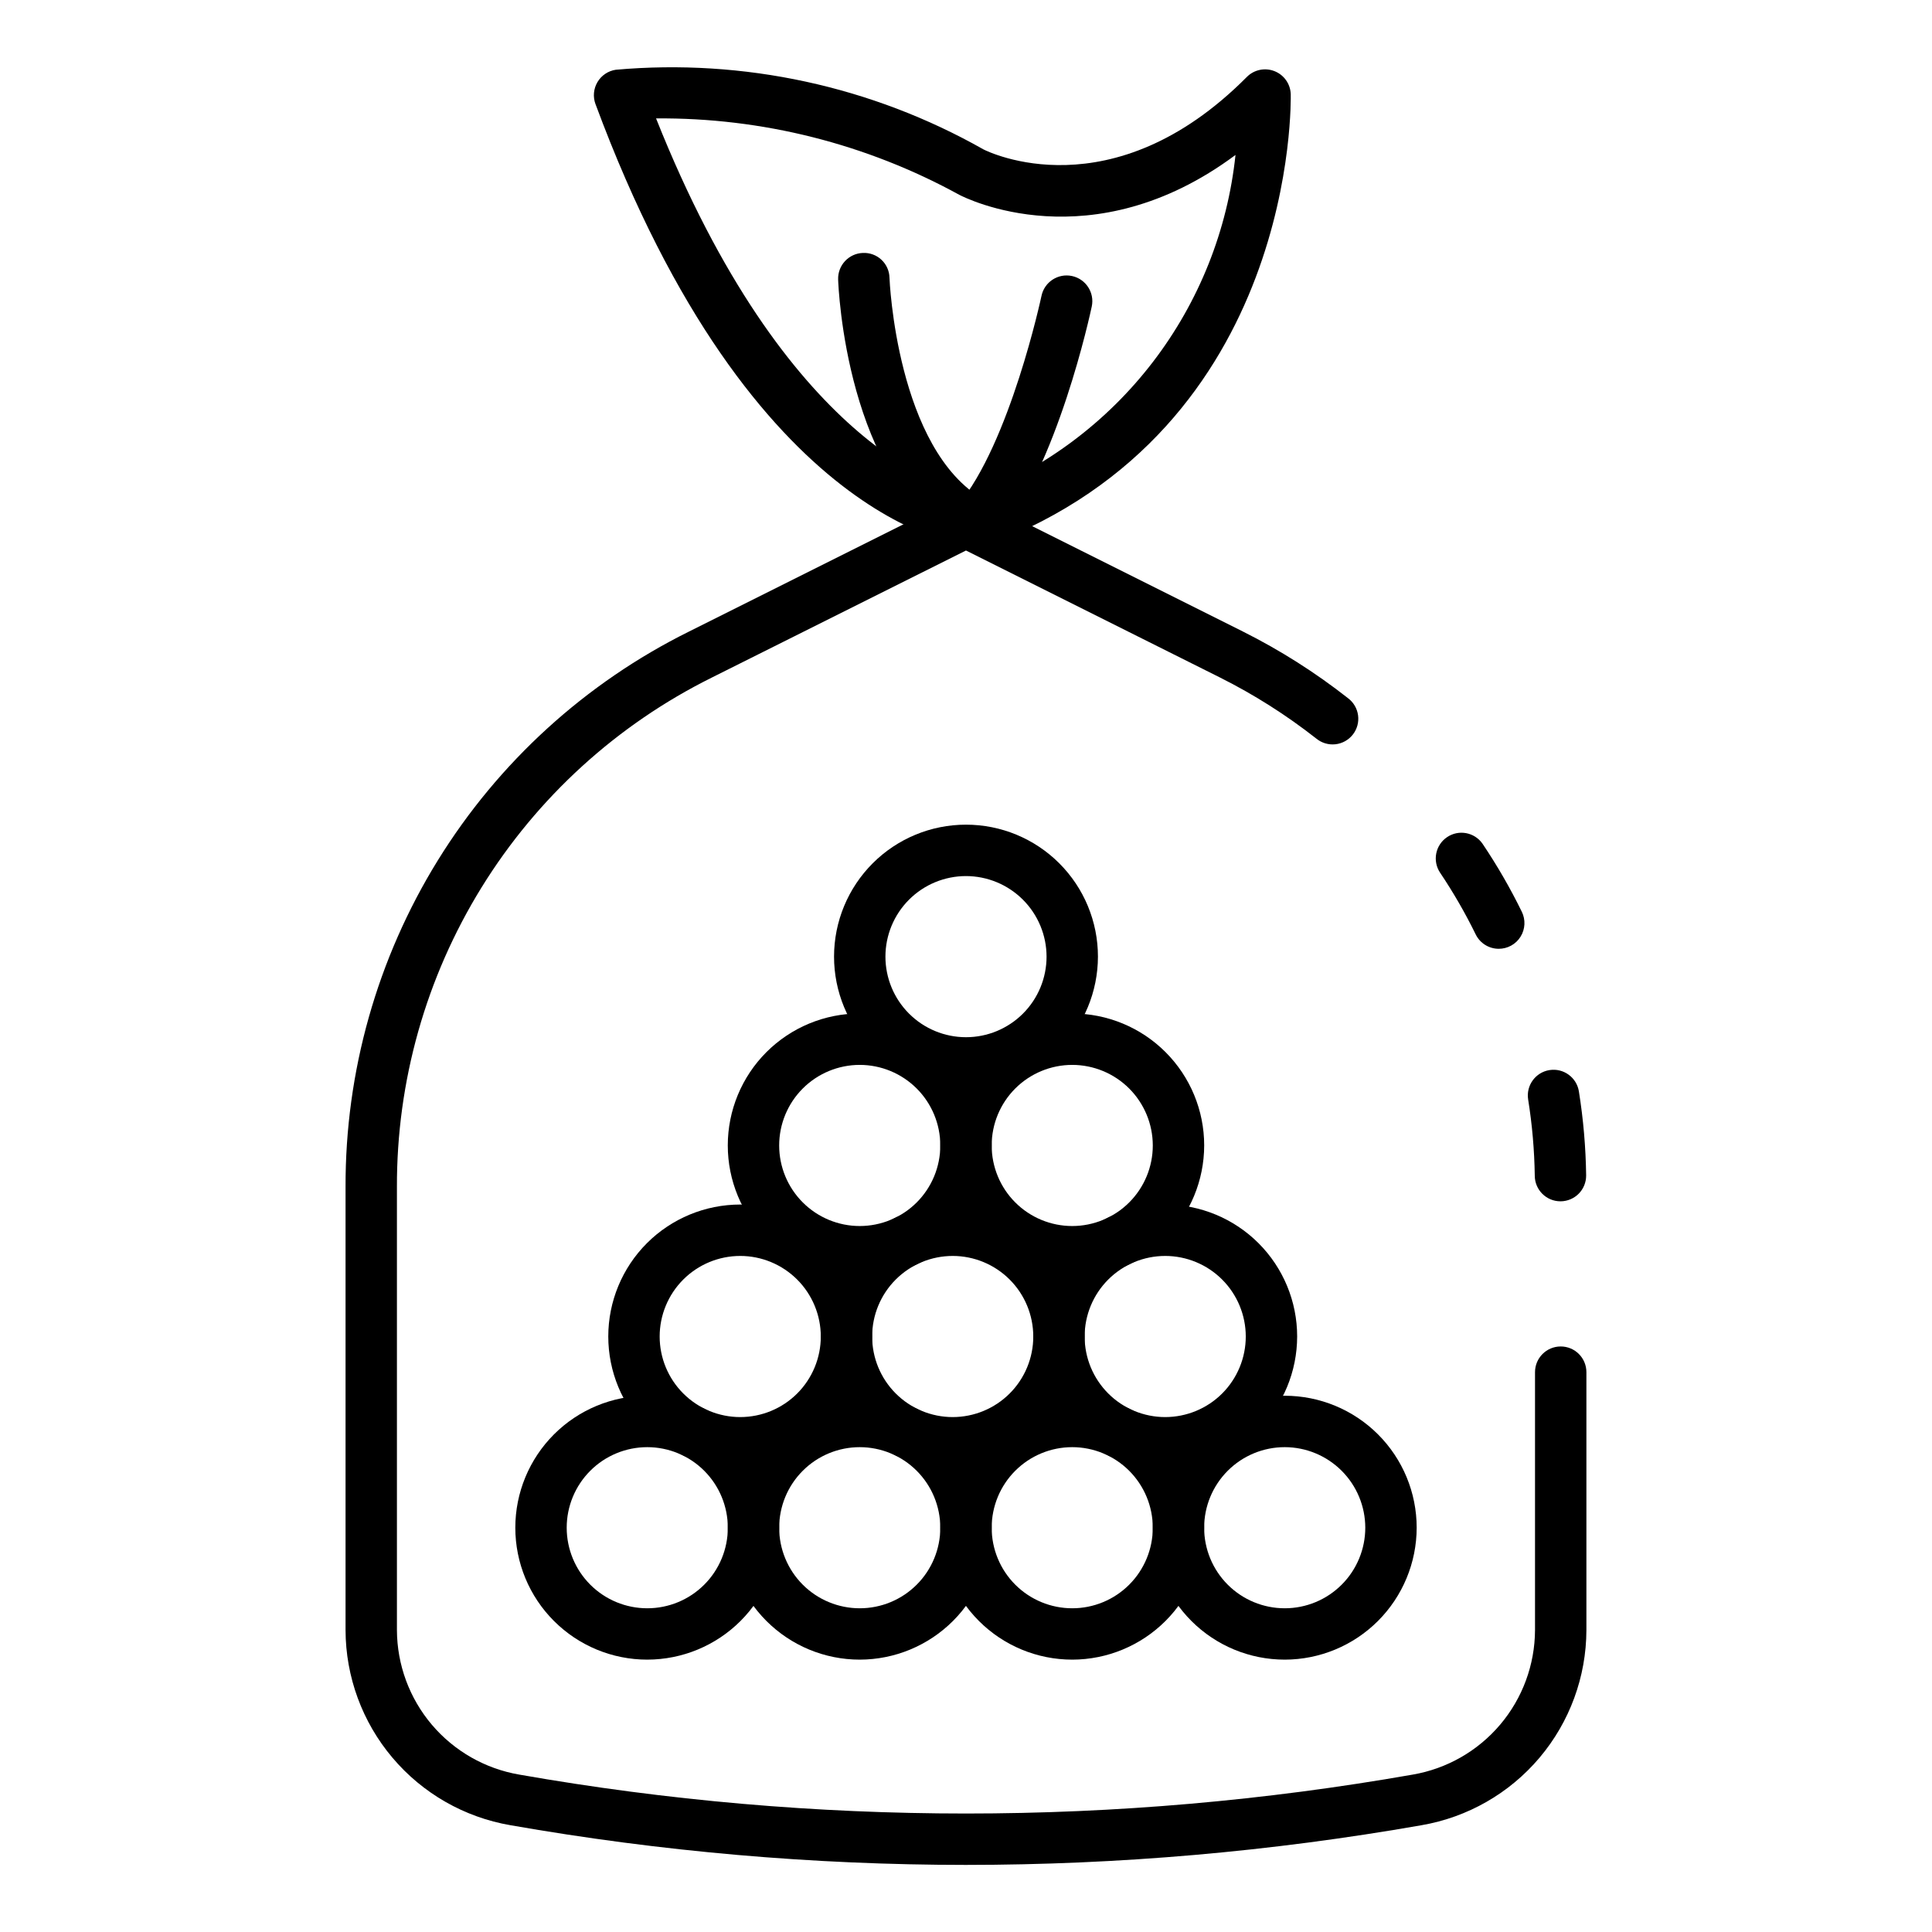
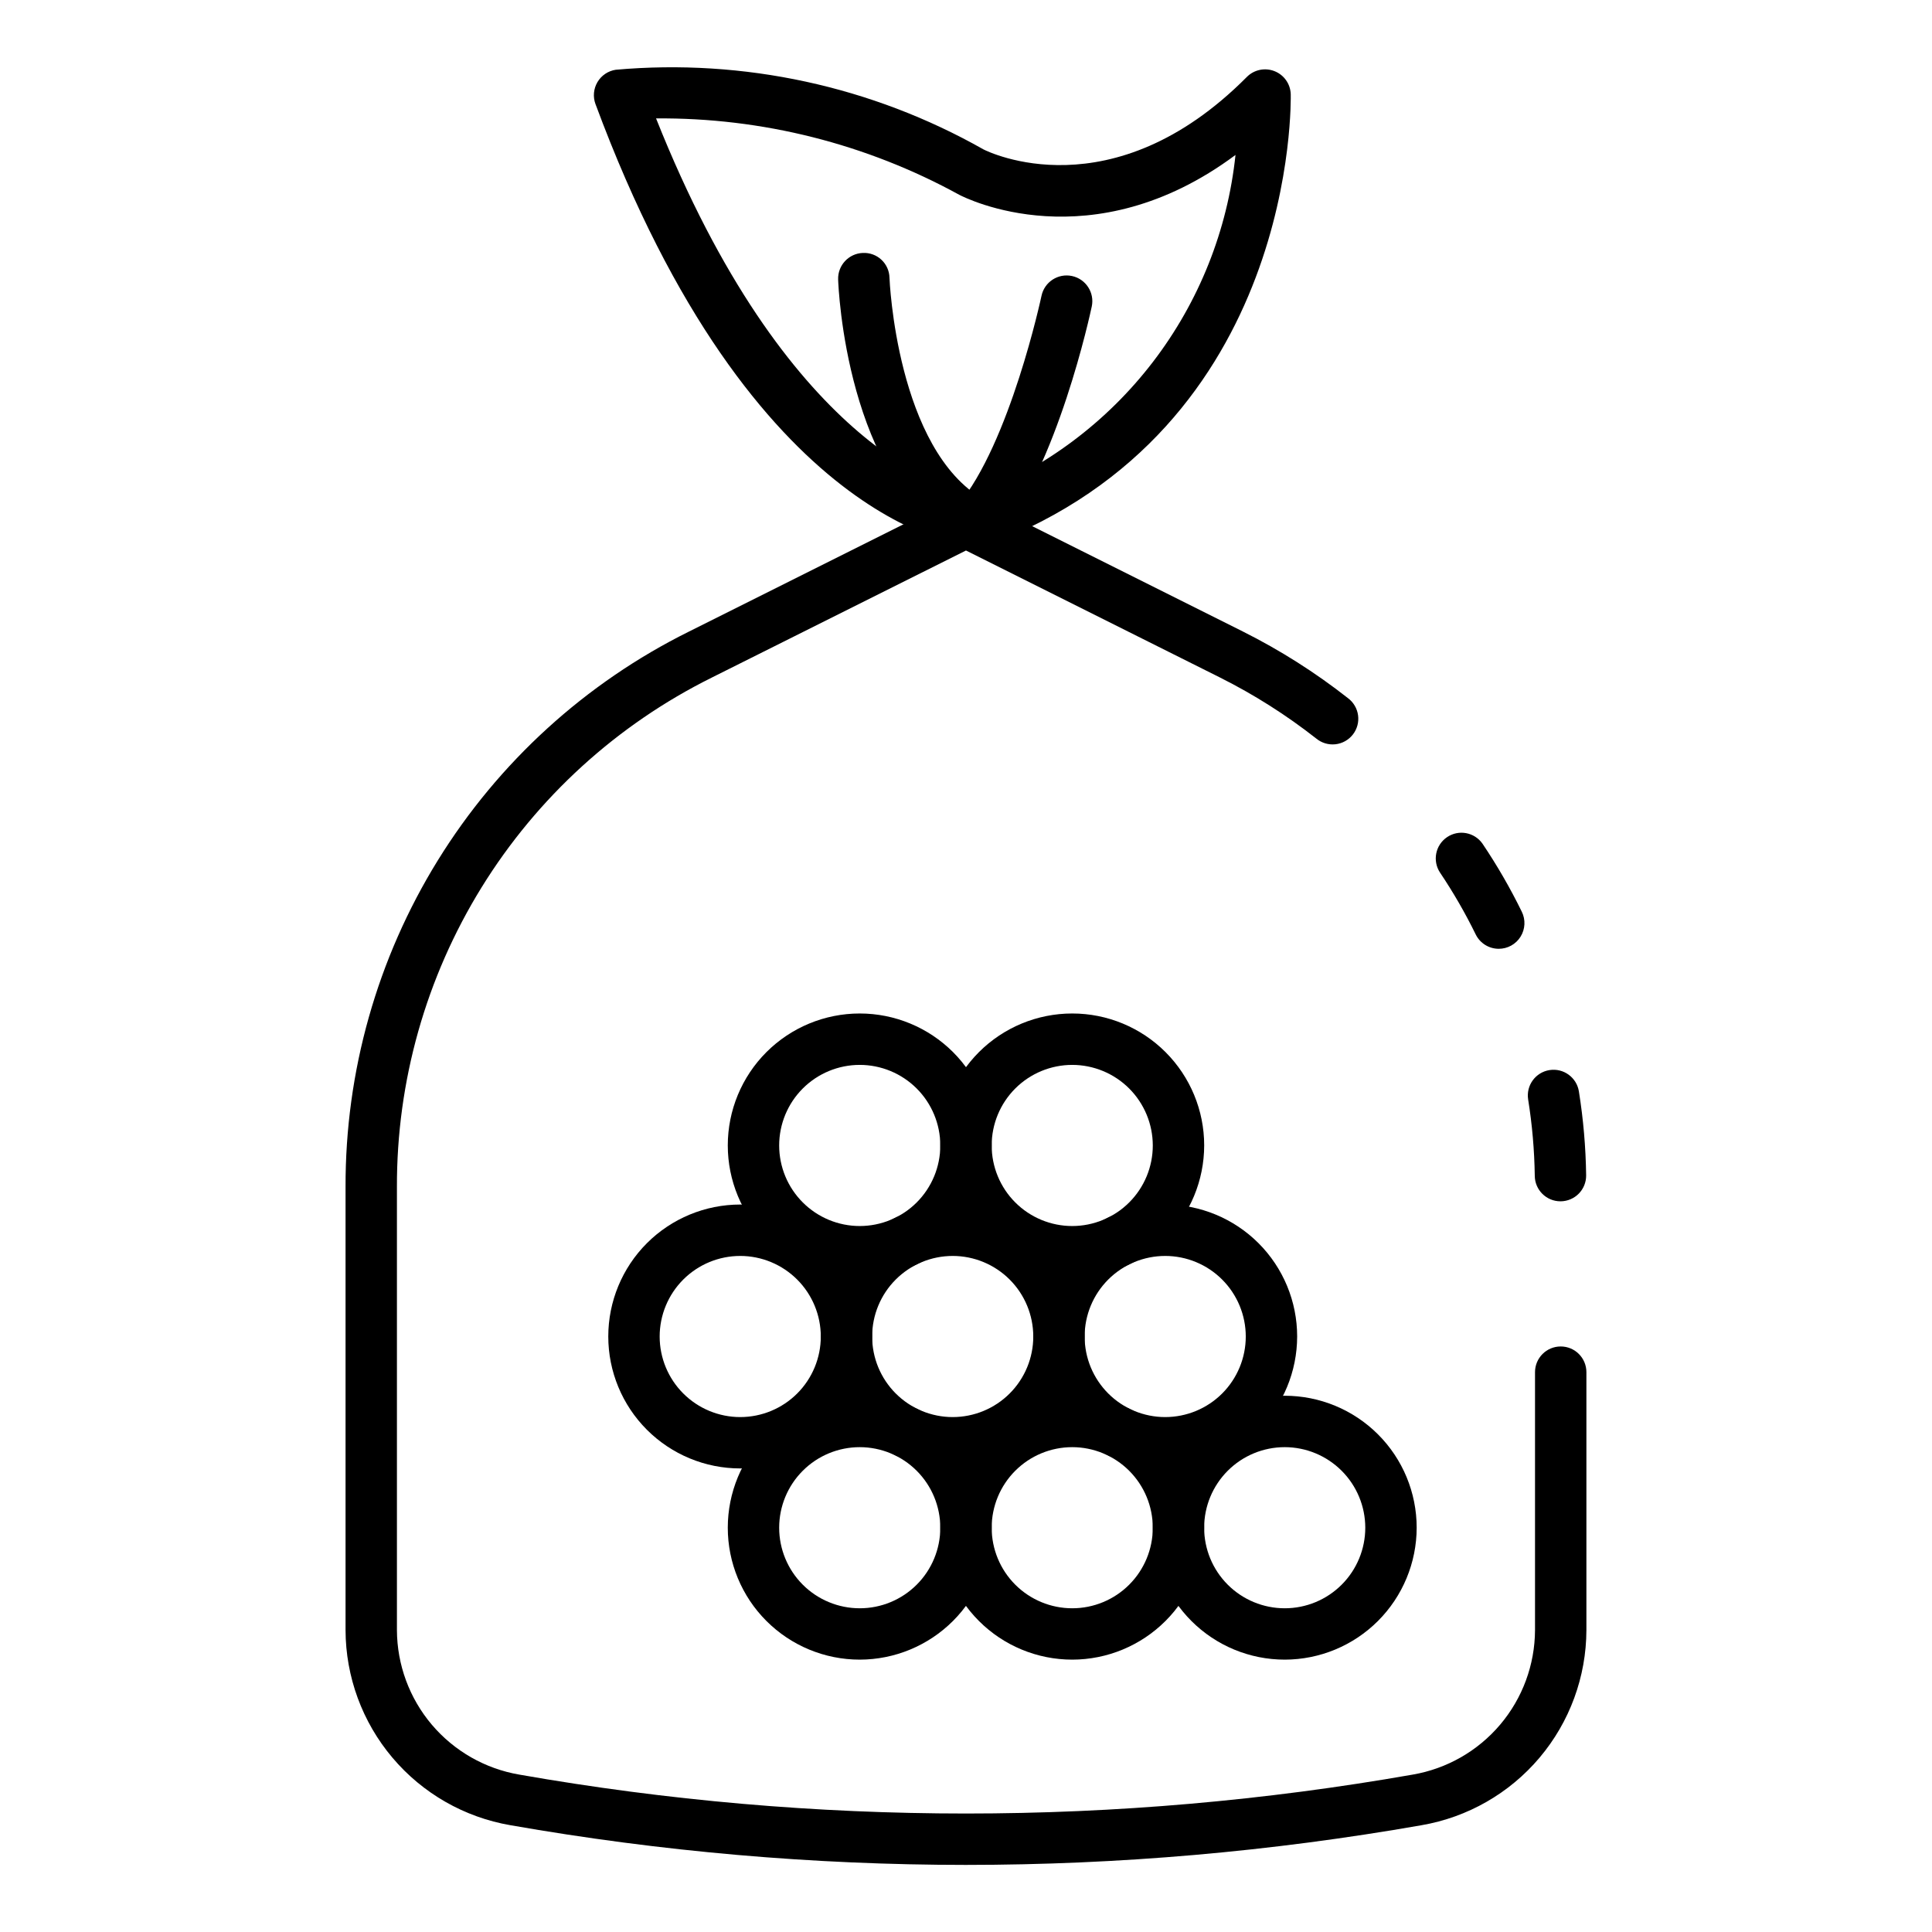
<svg xmlns="http://www.w3.org/2000/svg" fill="#000000" width="800px" height="800px" version="1.1" viewBox="144 144 512 512">
  <g>
    <path d="m557.54 462.36c-3.734 0-6.773-3.008-6.809-6.742-0.098-6.785-0.684-13.555-1.758-20.254-0.582-3.715 1.957-7.199 5.672-7.781 3.715-0.582 7.199 1.957 7.781 5.672 1.176 7.352 1.816 14.781 1.918 22.227 0.02 1.809-0.68 3.547-1.945 4.836-1.262 1.289-2.988 2.023-4.793 2.043z" />
    <path d="m400 638.22c-40.473-0.008-80.863-3.527-120.73-10.52-12.203-2.098-23.277-8.43-31.27-17.891-7.992-9.457-12.395-21.434-12.426-33.816v-117.38c-0.094-30.586 8.375-60.59 24.453-86.609 16.078-26.02 39.121-47.016 66.52-60.613l70.402-35.207 0.004 0.004c1.914-0.957 4.168-0.957 6.086 0l70.398 35.199h-0.004c9.828 4.926 19.133 10.828 27.777 17.617 1.477 1.098 2.449 2.742 2.691 4.562 0.246 1.82-0.254 3.664-1.391 5.109-1.133 1.445-2.805 2.371-4.629 2.566-1.828 0.195-3.656-0.355-5.07-1.527-7.926-6.223-16.457-11.633-25.465-16.148l-67.352-33.676-67.355 33.672v0.004c-25.133 12.473-46.27 31.734-61.016 55.602-14.75 23.867-22.52 51.391-22.434 79.445v117.38c0.035 9.18 3.305 18.051 9.238 25.059 5.934 7.004 14.148 11.691 23.195 13.238 78.32 13.75 158.43 13.75 236.75 0 9.047-1.551 17.258-6.238 23.188-13.246 5.93-7.004 9.199-15.875 9.234-25.051v-68.355c0-3.762 3.047-6.809 6.809-6.809s6.809 3.047 6.809 6.809v68.355c-0.031 12.383-4.43 24.355-12.418 33.812-7.992 9.461-19.062 15.797-31.266 17.895-39.863 6.992-80.262 10.512-120.73 10.52z" />
    <path d="m541.21 395.44c-2.598 0.008-4.977-1.461-6.125-3.793-2.781-5.68-5.945-11.164-9.473-16.414-2.043-3.109-1.215-7.281 1.863-9.371 3.074-2.094 7.262-1.328 9.398 1.719 3.883 5.766 7.363 11.789 10.418 18.035 1.043 2.113 0.918 4.617-0.328 6.617-1.246 2.004-3.441 3.215-5.801 3.207z" />
    <path d="m403.07 289.09h-0.395c-2.391-0.145-59.027-4.703-100.86-117.5h-0.004c-0.715-1.926-0.523-4.066 0.52-5.832 1.043-1.766 2.824-2.969 4.852-3.273 33.871-3.004 67.852 4.356 97.441 21.105 1.266 0.648 34.043 16.789 69.805-19.199 1.914-1.926 4.789-2.531 7.316-1.539 2.527 0.988 4.223 3.387 4.316 6.102 0 0.887 2.117 88.727-80.609 119.68-0.762 0.289-1.57 0.441-2.387 0.449zm-85.207-113.71c34.43 86.531 76.652 98.434 84.422 99.91v0.004c18.711-7.223 35.066-19.469 47.262-35.391 12.199-15.918 19.766-34.895 21.871-54.84-38.141 28.383-71.656 11.363-73.211 10.559-24.609-13.508-52.27-20.477-80.344-20.242z" />
    <path d="m401.36 289.09c-1.191 0.004-2.367-0.309-3.402-0.898-29.699-17.02-31.773-67.98-31.844-70.125-0.125-3.754 2.812-6.902 6.562-7.035 1.812-0.086 3.582 0.562 4.906 1.797 1.328 1.234 2.098 2.953 2.141 4.766 0 0.457 1.895 45.539 25.008 58.805 2.676 1.539 3.981 4.684 3.184 7.664-0.797 2.981-3.5 5.051-6.59 5.047z" />
    <path d="m403.07 289.09c-2.644-0.004-5.047-1.535-6.168-3.93-1.117-2.398-0.746-5.223 0.953-7.25 13.793-16.461 22.074-55.148 22.152-55.508 0.777-3.68 4.387-6.031 8.066-5.258 3.68 0.777 6.035 4.391 5.258 8.07-0.367 1.723-9.09 42.402-25.039 61.445l-0.004-0.004c-1.293 1.543-3.207 2.434-5.219 2.434z" />
-     <path d="m400 432.48c-9.277 0-18.172-3.684-24.727-10.242-6.559-6.559-10.242-15.453-10.242-24.727 0-9.273 3.688-18.168 10.246-24.727 6.555-6.559 15.453-10.238 24.727-10.238 9.273 0 18.168 3.688 24.723 10.246 6.559 6.559 10.242 15.453 10.238 24.727-0.012 9.27-3.699 18.156-10.254 24.711-6.555 6.555-15.441 10.238-24.711 10.25zm0-56.312c-5.664 0-11.094 2.25-15.098 6.254s-6.254 9.438-6.254 15.098c0 5.664 2.25 11.094 6.254 15.098 4.004 4.004 9.434 6.254 15.098 6.254 5.66 0 11.09-2.25 15.094-6.254 4.008-4.004 6.254-9.434 6.254-15.098-0.004-5.66-2.258-11.086-6.262-15.09-4-4-9.426-6.254-15.086-6.262z" />
    <path d="m428.16 482.52c-9.273 0-18.168-3.684-24.727-10.238-6.559-6.559-10.246-15.453-10.246-24.727 0-9.273 3.684-18.168 10.238-24.727 6.559-6.559 15.453-10.242 24.727-10.242 9.273-0.004 18.168 3.68 24.727 10.238 6.559 6.559 10.242 15.453 10.242 24.727-0.012 9.27-3.695 18.156-10.25 24.711-6.555 6.555-15.441 10.242-24.711 10.258zm0-56.312c-5.664 0-11.094 2.246-15.102 6.25-4.004 4.004-6.254 9.434-6.254 15.098 0 5.664 2.246 11.098 6.254 15.102 4.004 4.004 9.434 6.254 15.098 6.254 5.664-0.004 11.094-2.254 15.098-6.258 4.004-4.004 6.254-9.438 6.25-15.102-0.008-5.656-2.258-11.082-6.258-15.086-4-4-9.426-6.25-15.086-6.258z" />
    <path d="m371.84 482.52c-9.273 0-18.168-3.684-24.727-10.242-6.559-6.559-10.242-15.453-10.242-24.727s3.684-18.168 10.242-24.727c6.559-6.555 15.453-10.238 24.727-10.238 9.273 0 18.168 3.684 24.727 10.238 6.555 6.559 10.242 15.453 10.242 24.727-0.012 9.27-3.699 18.16-10.254 24.715-6.559 6.555-15.445 10.242-24.715 10.254zm0-56.312c-5.664 0-11.094 2.25-15.098 6.254-4.004 4.004-6.254 9.438-6.254 15.098 0 5.664 2.25 11.094 6.258 15.098 4.004 4.004 9.434 6.254 15.098 6.254 5.664-0.004 11.094-2.254 15.098-6.258 4.004-4.008 6.25-9.438 6.25-15.102-0.008-5.66-2.258-11.086-6.262-15.09-4.004-4-9.43-6.25-15.09-6.254z" />
    <path d="m452.79 533.15c-9.273 0-18.168-3.684-24.727-10.242-6.555-6.559-10.238-15.453-10.238-24.727 0-9.273 3.684-18.168 10.238-24.727 6.559-6.555 15.453-10.238 24.727-10.238 9.273 0 18.168 3.684 24.727 10.238 6.559 6.559 10.242 15.453 10.242 24.727-0.012 9.273-3.695 18.16-10.254 24.715-6.555 6.559-15.441 10.242-24.715 10.254zm0-56.312c-5.664 0-11.094 2.25-15.098 6.254s-6.254 9.438-6.254 15.098c0.004 5.664 2.254 11.094 6.258 15.098 4.004 4.004 9.438 6.254 15.098 6.254 5.664-0.004 11.094-2.254 15.098-6.258 4.004-4.008 6.25-9.438 6.25-15.102-0.004-5.66-2.258-11.086-6.262-15.09-4-4-9.43-6.25-15.09-6.254z" />
    <path d="m396.48 533.15c-9.277 0-18.168-3.684-24.727-10.242s-10.242-15.453-10.242-24.727c0-9.273 3.684-18.168 10.242-24.727 6.559-6.555 15.449-10.238 24.727-10.238 9.273 0 18.168 3.684 24.723 10.238 6.559 6.559 10.242 15.453 10.242 24.727-0.008 9.273-3.695 18.16-10.25 24.715-6.559 6.559-15.445 10.242-24.715 10.254zm0-56.312c-5.664 0-11.098 2.25-15.102 6.254s-6.25 9.438-6.25 15.098c0 5.664 2.25 11.094 6.254 15.098 4.008 4.004 9.438 6.254 15.102 6.254 5.66-0.004 11.094-2.254 15.094-6.258 4.004-4.008 6.254-9.438 6.25-15.102-0.004-5.66-2.254-11.086-6.258-15.09-4.004-4-9.43-6.25-15.09-6.254z" />
    <path d="m340.17 533.15c-9.273 0-18.168-3.684-24.727-10.242s-10.242-15.453-10.242-24.727c0-9.273 3.684-18.168 10.242-24.727 6.559-6.555 15.453-10.238 24.727-10.238 9.273 0 18.168 3.684 24.727 10.238 6.555 6.559 10.242 15.453 10.242 24.727-0.012 9.27-3.699 18.16-10.254 24.715-6.559 6.555-15.445 10.242-24.715 10.254zm0-56.312c-5.664 0-11.094 2.25-15.098 6.254-4.004 4.004-6.254 9.438-6.254 15.098 0 5.664 2.25 11.094 6.258 15.098 4.004 4.004 9.434 6.254 15.098 6.254 5.664-0.004 11.094-2.254 15.098-6.258 4.004-4.008 6.25-9.438 6.25-15.102-0.008-5.66-2.262-11.086-6.262-15.086-4.004-4-9.43-6.254-15.09-6.258z" />
    <path d="m484.47 583.82c-9.273 0.004-18.168-3.68-24.73-10.238-6.559-6.555-10.242-15.449-10.242-24.723-0.004-9.273 3.68-18.172 10.238-24.73 6.555-6.559 15.449-10.242 24.727-10.242 9.273 0 18.168 3.684 24.727 10.242 6.559 6.555 10.242 15.449 10.242 24.727-0.012 9.27-3.699 18.156-10.254 24.711-6.551 6.555-15.438 10.242-24.707 10.254zm0-56.312v0.004c-5.664-0.004-11.098 2.246-15.102 6.25-4.004 4.004-6.254 9.434-6.258 15.098 0 5.664 2.25 11.094 6.254 15.098 4.004 4.004 9.438 6.254 15.102 6.254 5.664 0 11.094-2.25 15.098-6.258 4.004-4.004 6.25-9.438 6.25-15.098-0.008-5.66-2.258-11.086-6.262-15.086-4-4-9.426-6.254-15.082-6.258z" />
    <path d="m428.16 583.82c-9.273 0.004-18.168-3.68-24.727-10.238-6.559-6.555-10.246-15.449-10.246-24.723s3.684-18.172 10.238-24.73c6.559-6.559 15.453-10.242 24.727-10.242 9.273 0 18.168 3.684 24.727 10.242 6.559 6.555 10.242 15.449 10.242 24.727-0.012 9.27-3.695 18.156-10.25 24.711-6.555 6.555-15.441 10.242-24.711 10.254zm0-56.312v0.004c-5.664-0.004-11.094 2.246-15.102 6.25-4.004 4.004-6.254 9.434-6.254 15.098s2.246 11.094 6.254 15.098c4.004 4.004 9.434 6.254 15.098 6.254 5.664 0 11.094-2.25 15.098-6.258 4.004-4.004 6.254-9.438 6.25-15.098-0.008-5.66-2.258-11.086-6.258-15.086s-9.426-6.254-15.086-6.258z" />
    <path d="m371.84 583.82c-9.273 0-18.168-3.684-24.727-10.242-6.559-6.555-10.242-15.449-10.242-24.723 0-9.277 3.684-18.168 10.242-24.727 6.559-6.559 15.453-10.242 24.727-10.242 9.273 0 18.168 3.684 24.727 10.242 6.555 6.559 10.242 15.449 10.242 24.727-0.012 9.27-3.699 18.156-10.254 24.711-6.559 6.555-15.445 10.242-24.715 10.254zm0-56.312v0.004c-5.664 0-11.094 2.246-15.098 6.254-4.004 4.004-6.254 9.434-6.254 15.098 0 5.664 2.25 11.094 6.258 15.098 4.004 4.004 9.434 6.25 15.098 6.25s11.094-2.25 15.098-6.258c4.004-4.004 6.25-9.438 6.25-15.098-0.008-5.66-2.258-11.09-6.262-15.09-4.004-4.004-9.43-6.254-15.09-6.254z" />
-     <path d="m315.53 583.82c-9.273 0-18.168-3.684-24.723-10.242-6.559-6.555-10.242-15.449-10.242-24.723 0-9.277 3.684-18.168 10.242-24.727 6.555-6.559 15.449-10.242 24.723-10.242 9.273 0 18.168 3.684 24.727 10.242s10.242 15.449 10.242 24.727c-0.008 9.27-3.695 18.16-10.25 24.715-6.559 6.555-15.445 10.242-24.719 10.25zm0-56.312v0.004c-5.66 0-11.094 2.246-15.098 6.254-4.004 4.004-6.254 9.434-6.25 15.098 0 5.664 2.25 11.094 6.254 15.098 4.004 4.004 9.438 6.25 15.102 6.25 5.66 0 11.09-2.25 15.094-6.258 4.004-4.004 6.254-9.438 6.25-15.098-0.004-5.66-2.258-11.09-6.258-15.09-4.004-4.004-9.434-6.254-15.094-6.254z" />
  </g>
</svg>